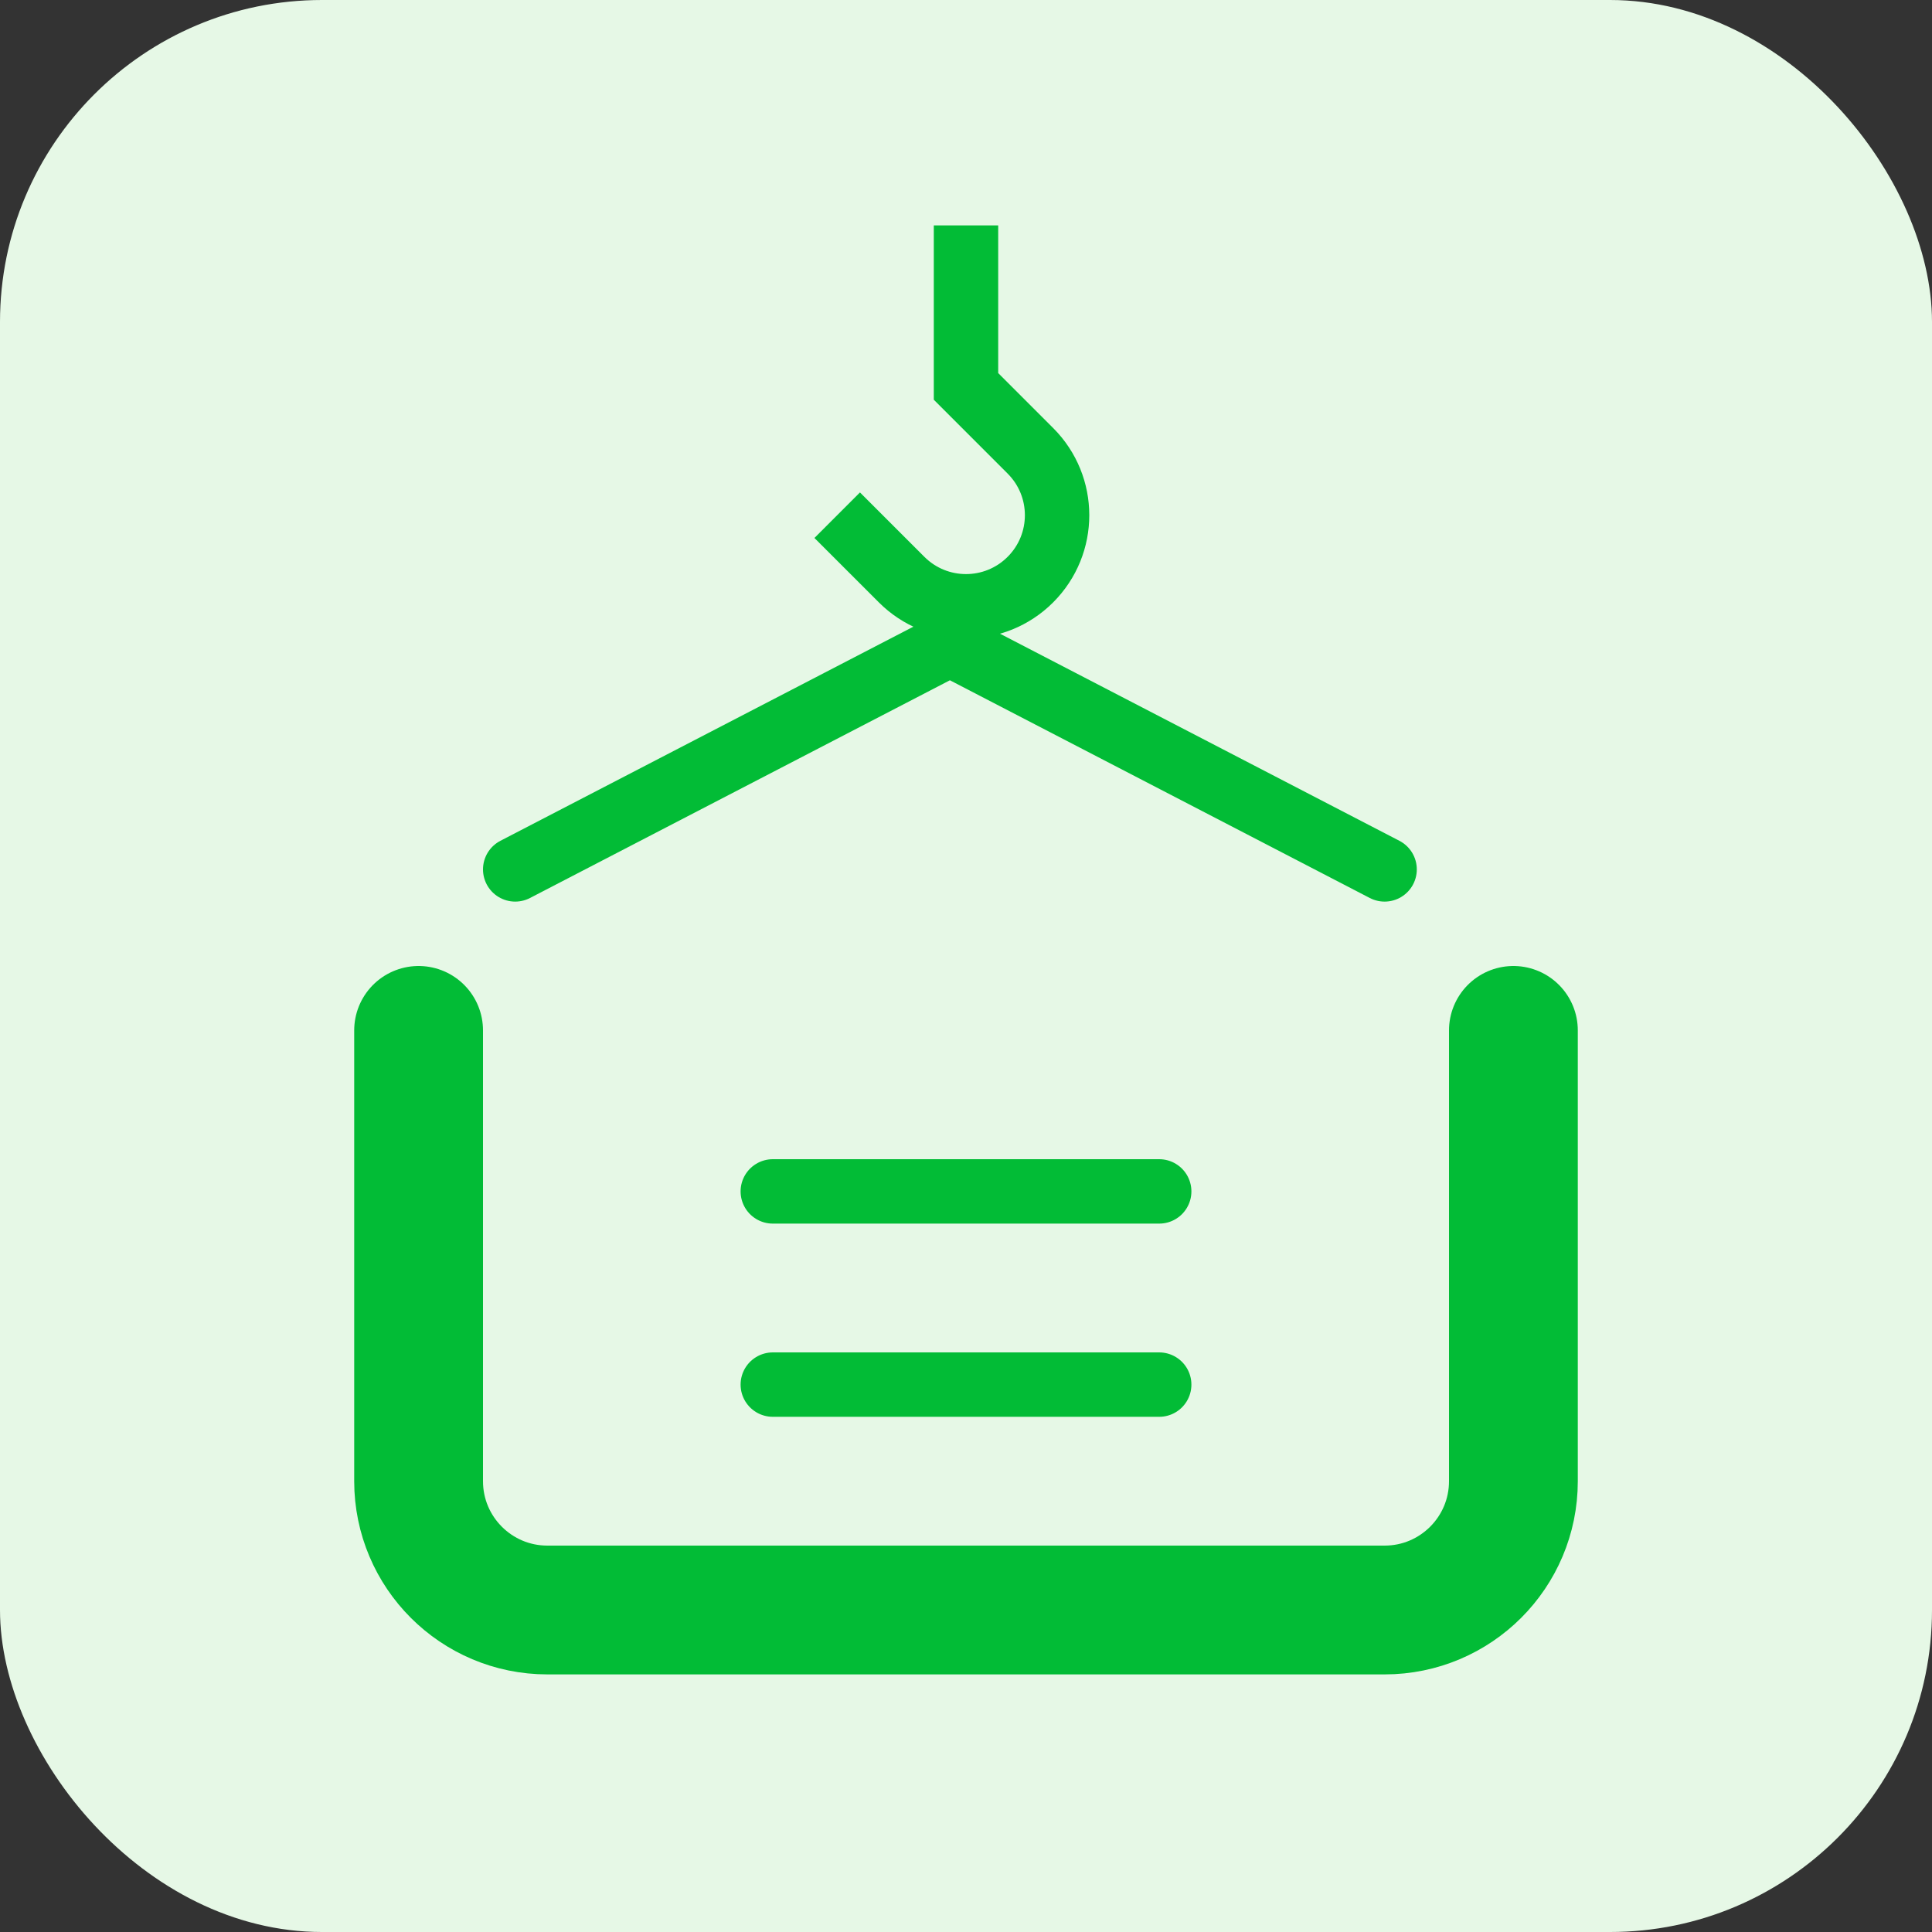
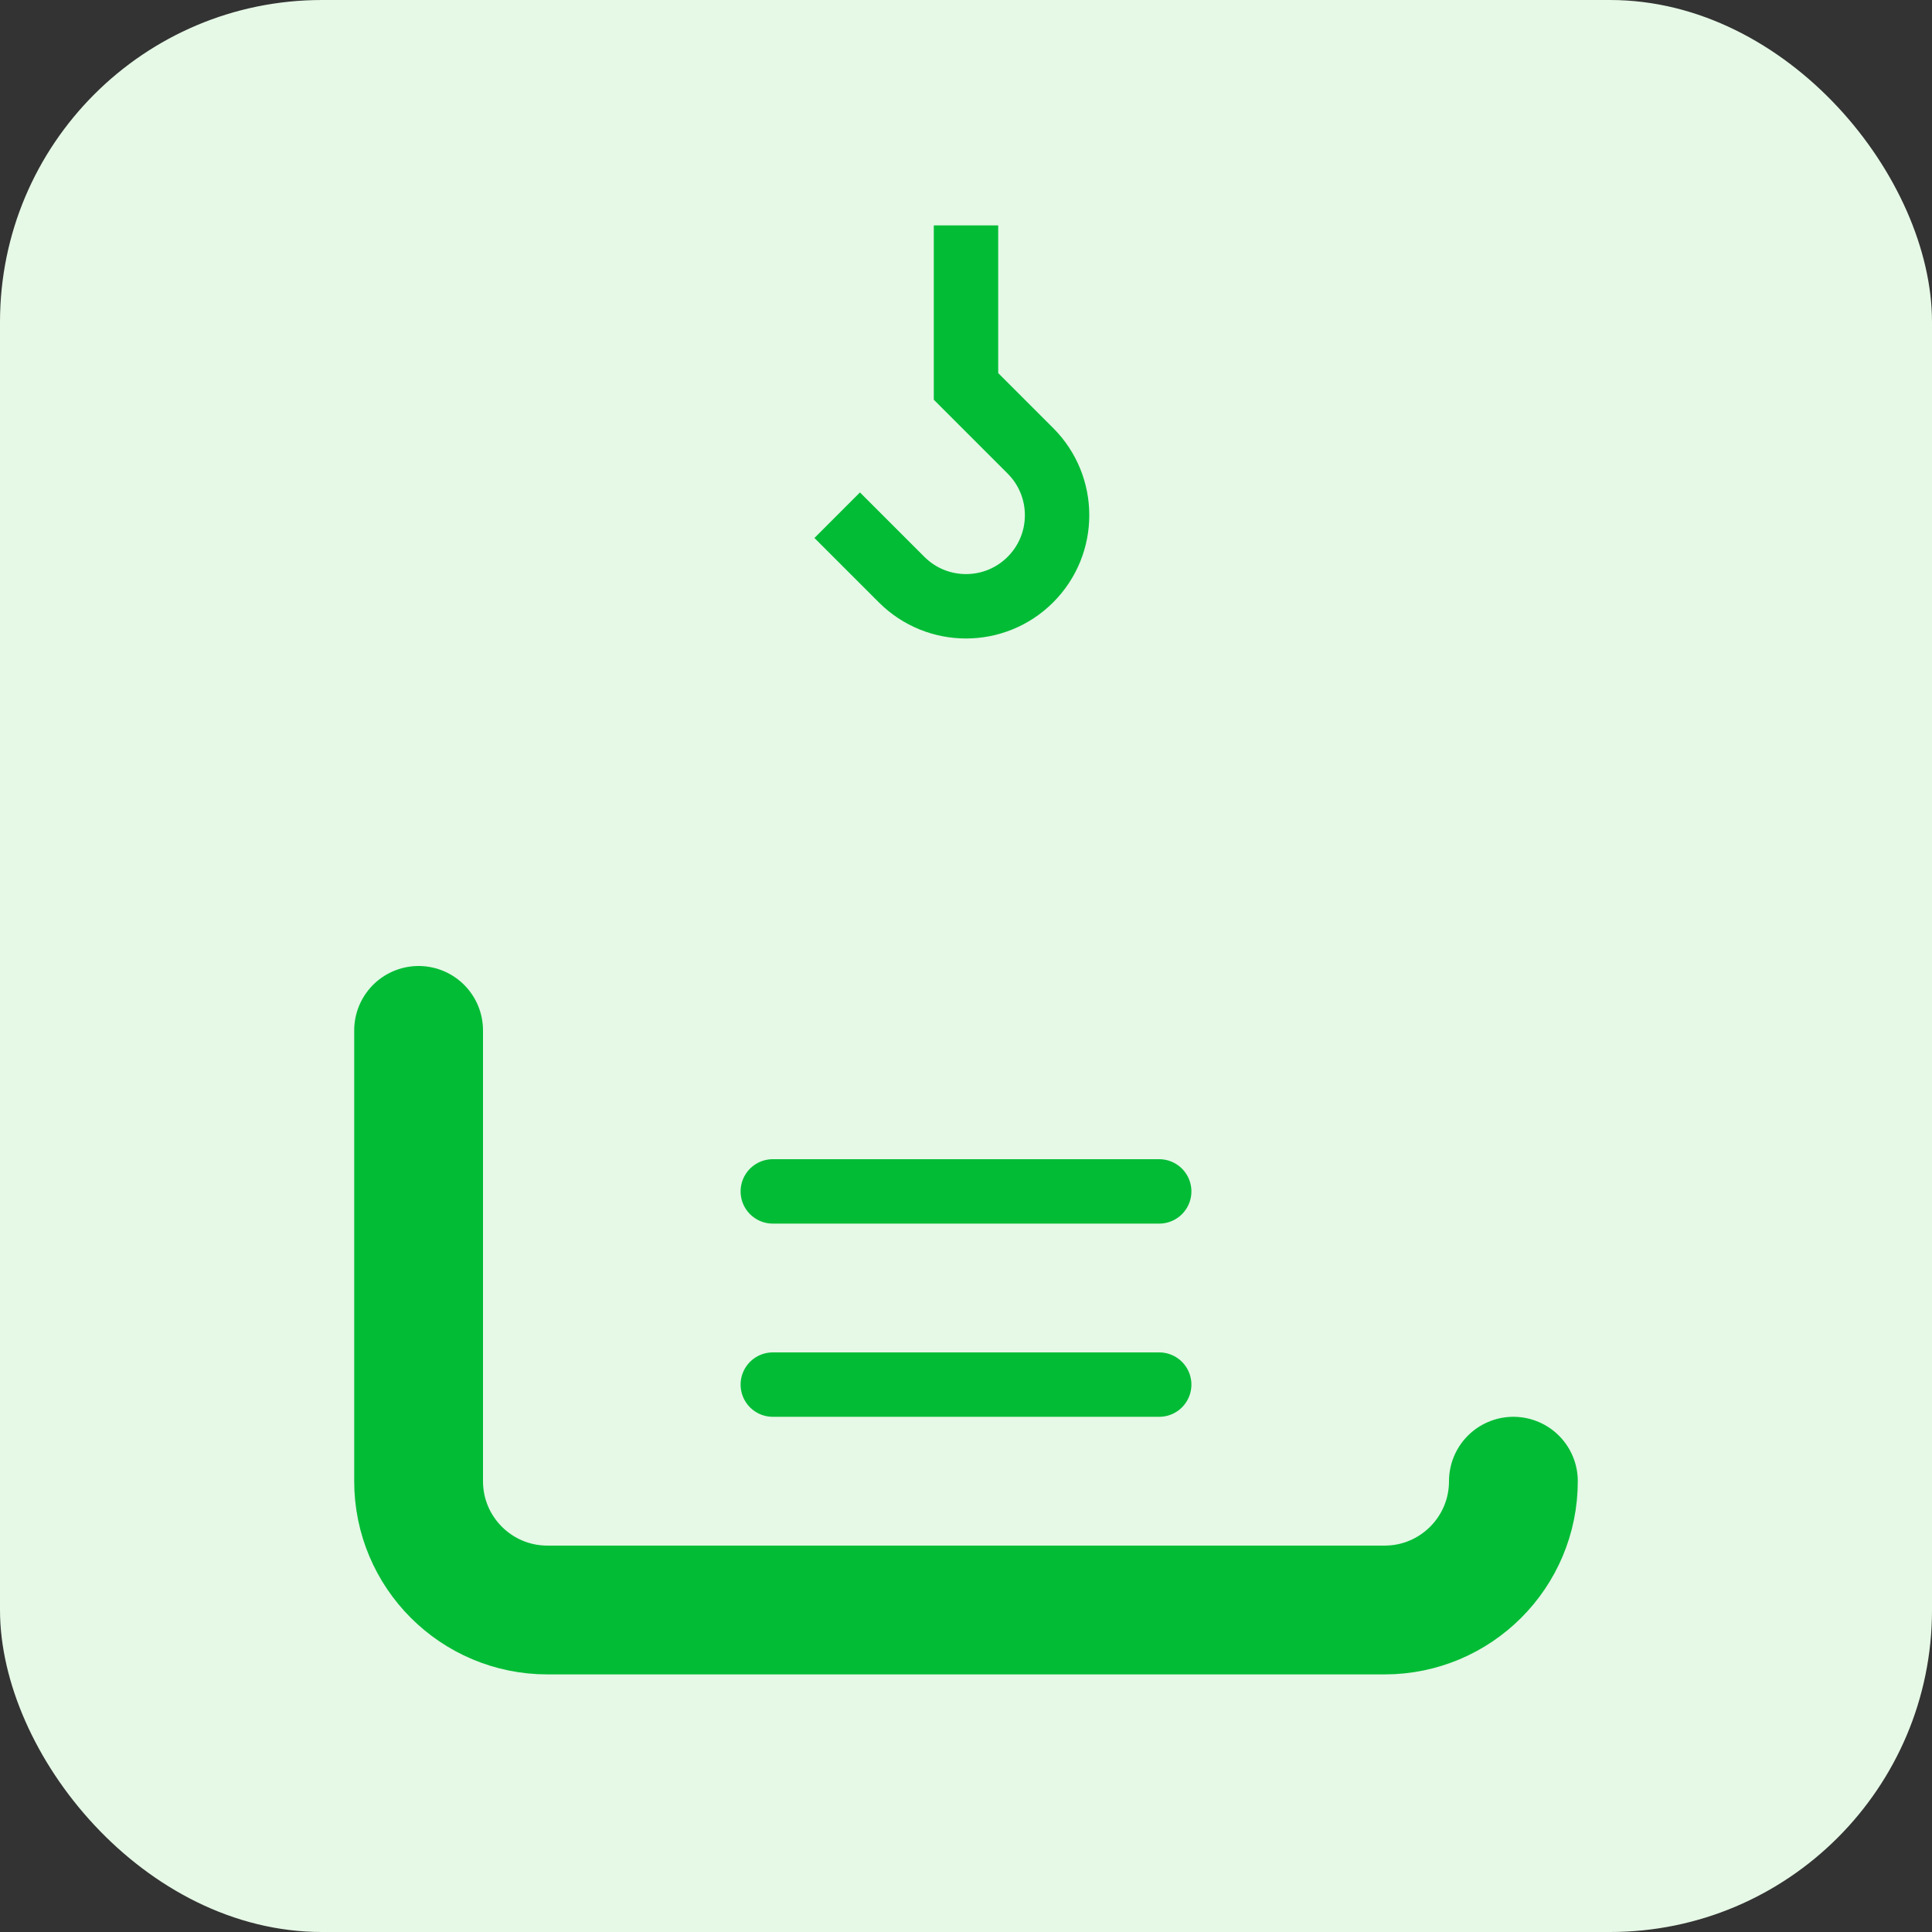
<svg xmlns="http://www.w3.org/2000/svg" width="60" height="60" viewBox="0 0 60 60" fill="none">
  <rect x="0" y="0" width="60" height="60" fill="#333333" stroke="none" />
  <rect width="60" height="60" rx="10" fill="#E6F8E6" />
-   <path d="M13 32V46C13 48.209 14.791 50 17 50H43C45.209 50 47 48.209 47 46V32" stroke="#02BC36" stroke-width="4" stroke-linecap="round" />
-   <path d="M16 27L29.5 20L43 27" stroke="#02BC36" stroke-width="2" stroke-linecap="round" />
+   <path d="M13 32V46C13 48.209 14.791 50 17 50H43C45.209 50 47 48.209 47 46" stroke="#02BC36" stroke-width="4" stroke-linecap="round" />
  <path d="M30 7V12L32 14C33.105 15.105 33.105 16.895 32 18V18C30.895 19.105 29.105 19.105 28 18L26 16" stroke="#02BC36" stroke-width="2" />
  <path d="M36 37L24 37" stroke="#02BC36" stroke-width="2" stroke-linecap="round" />
  <path d="M36 43L24 43" stroke="#02BC36" stroke-width="2" stroke-linecap="round" />
</svg>